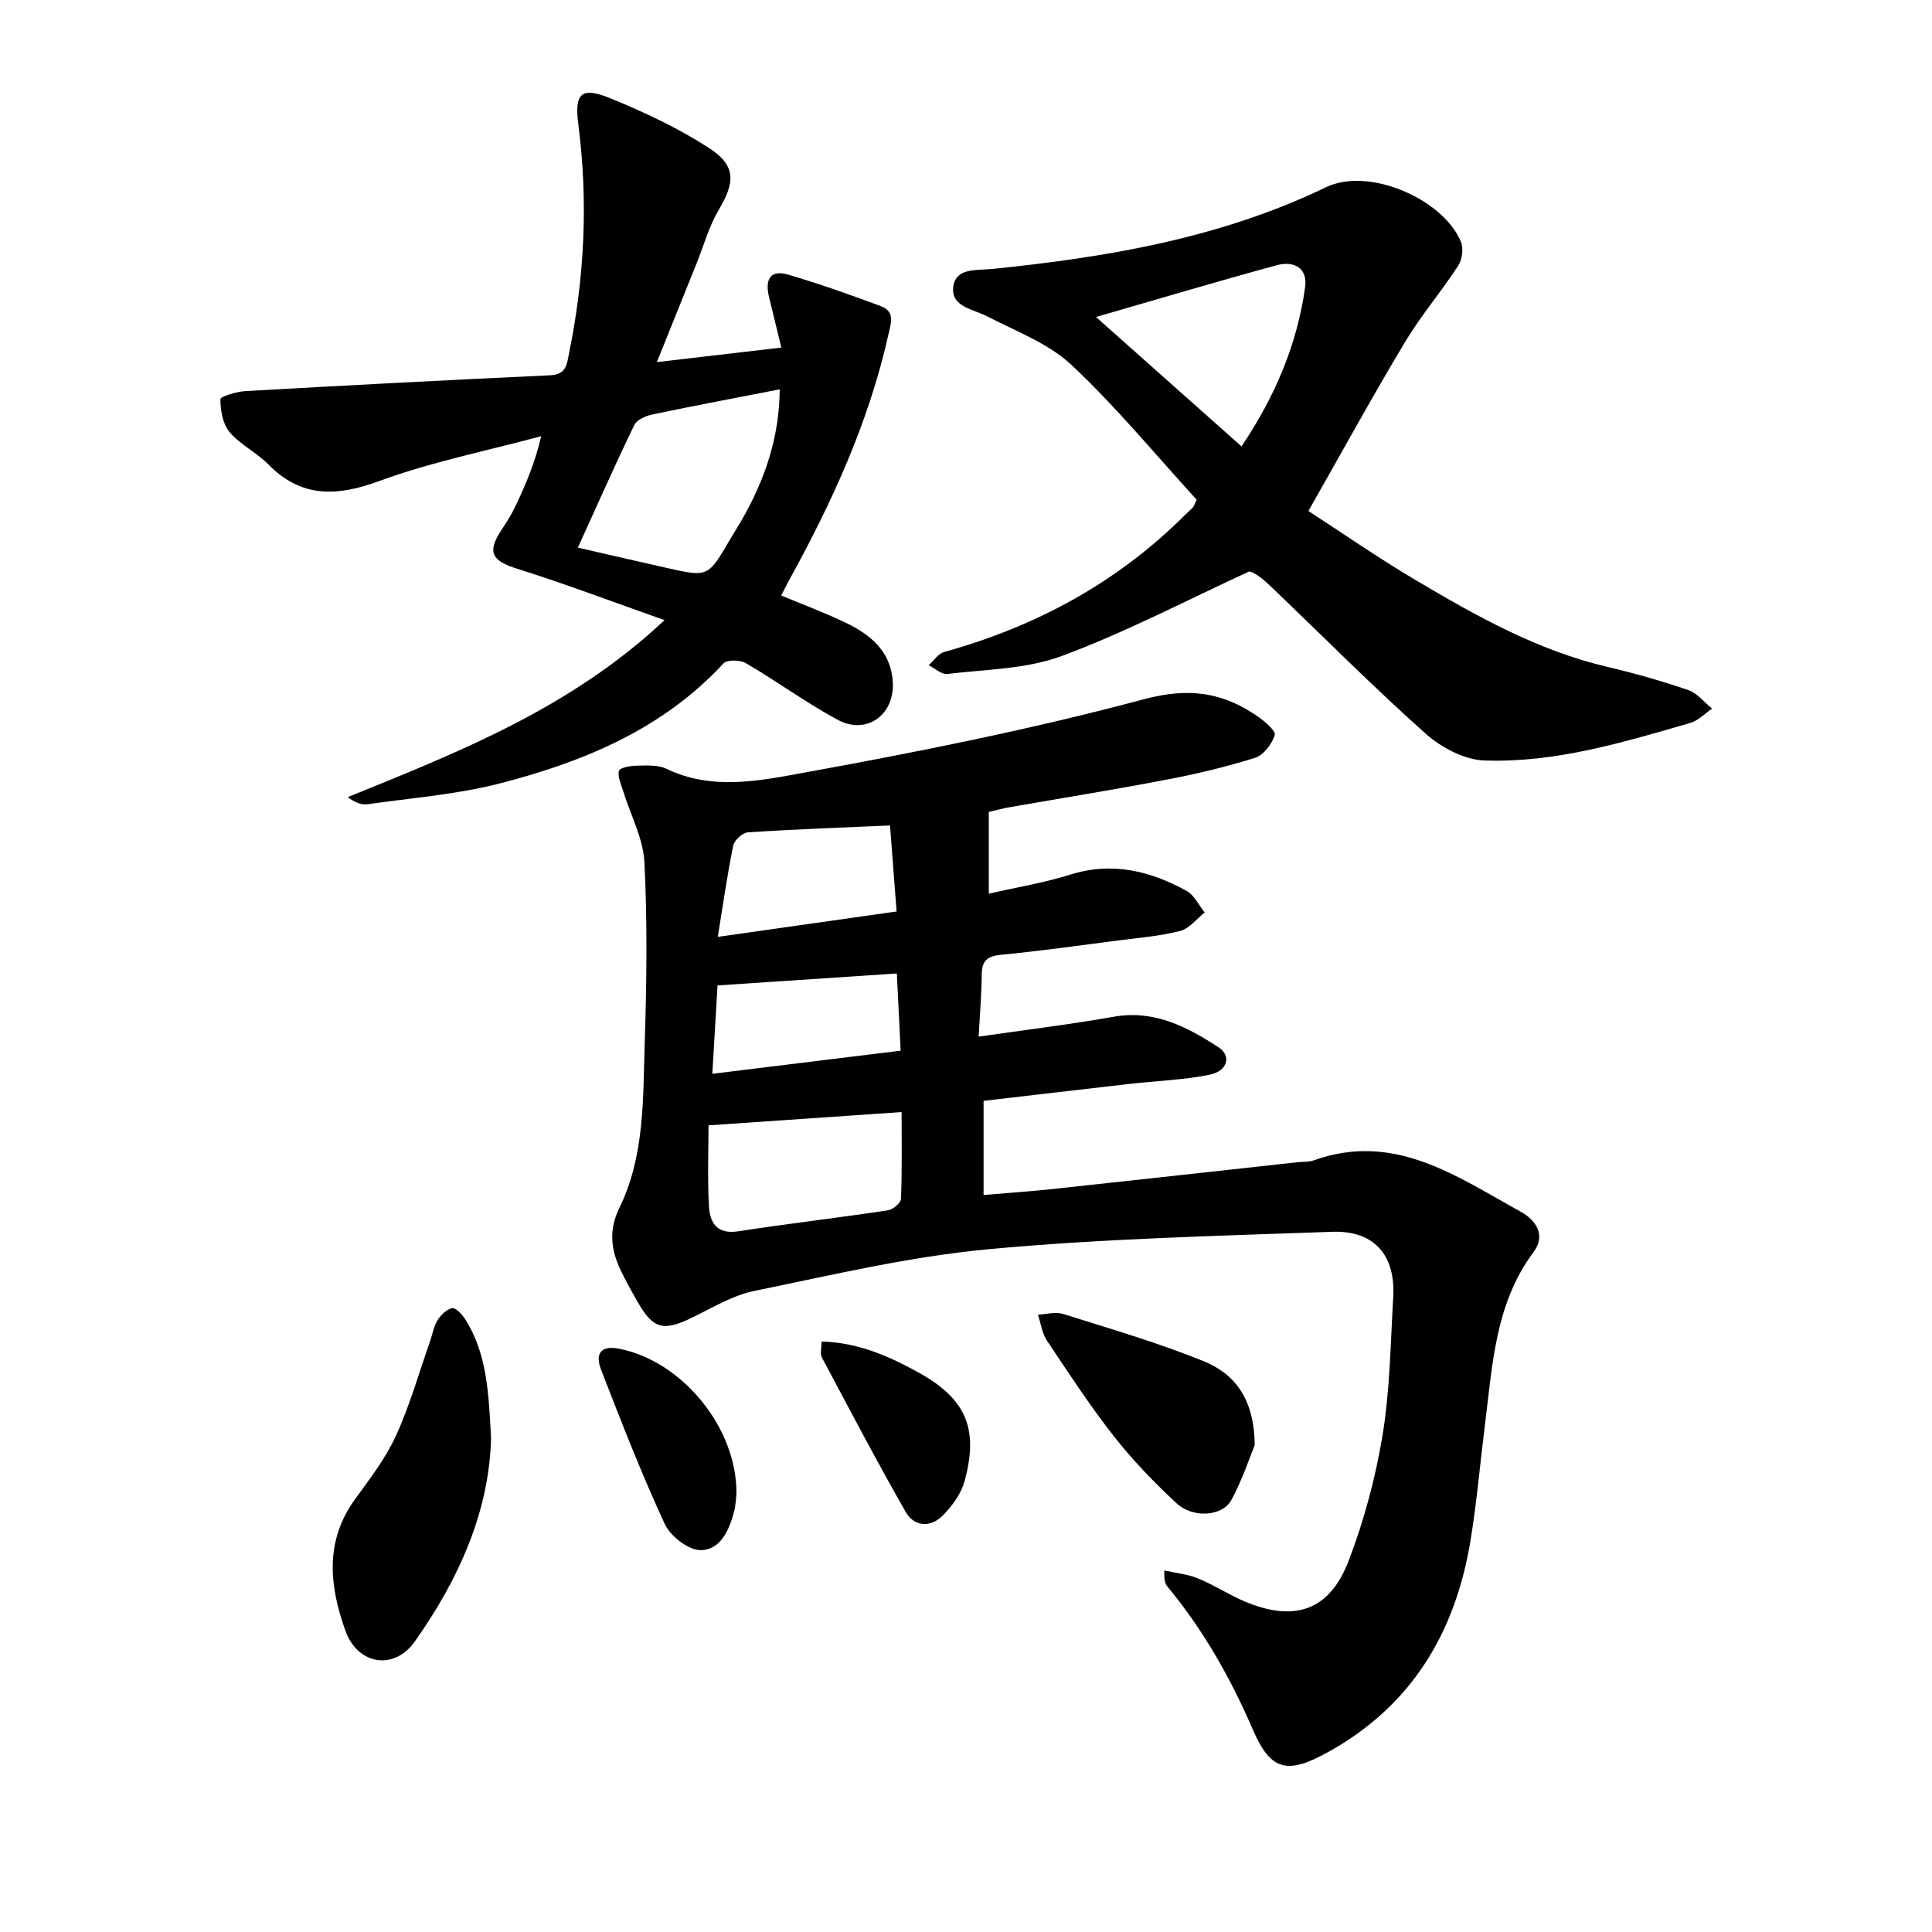
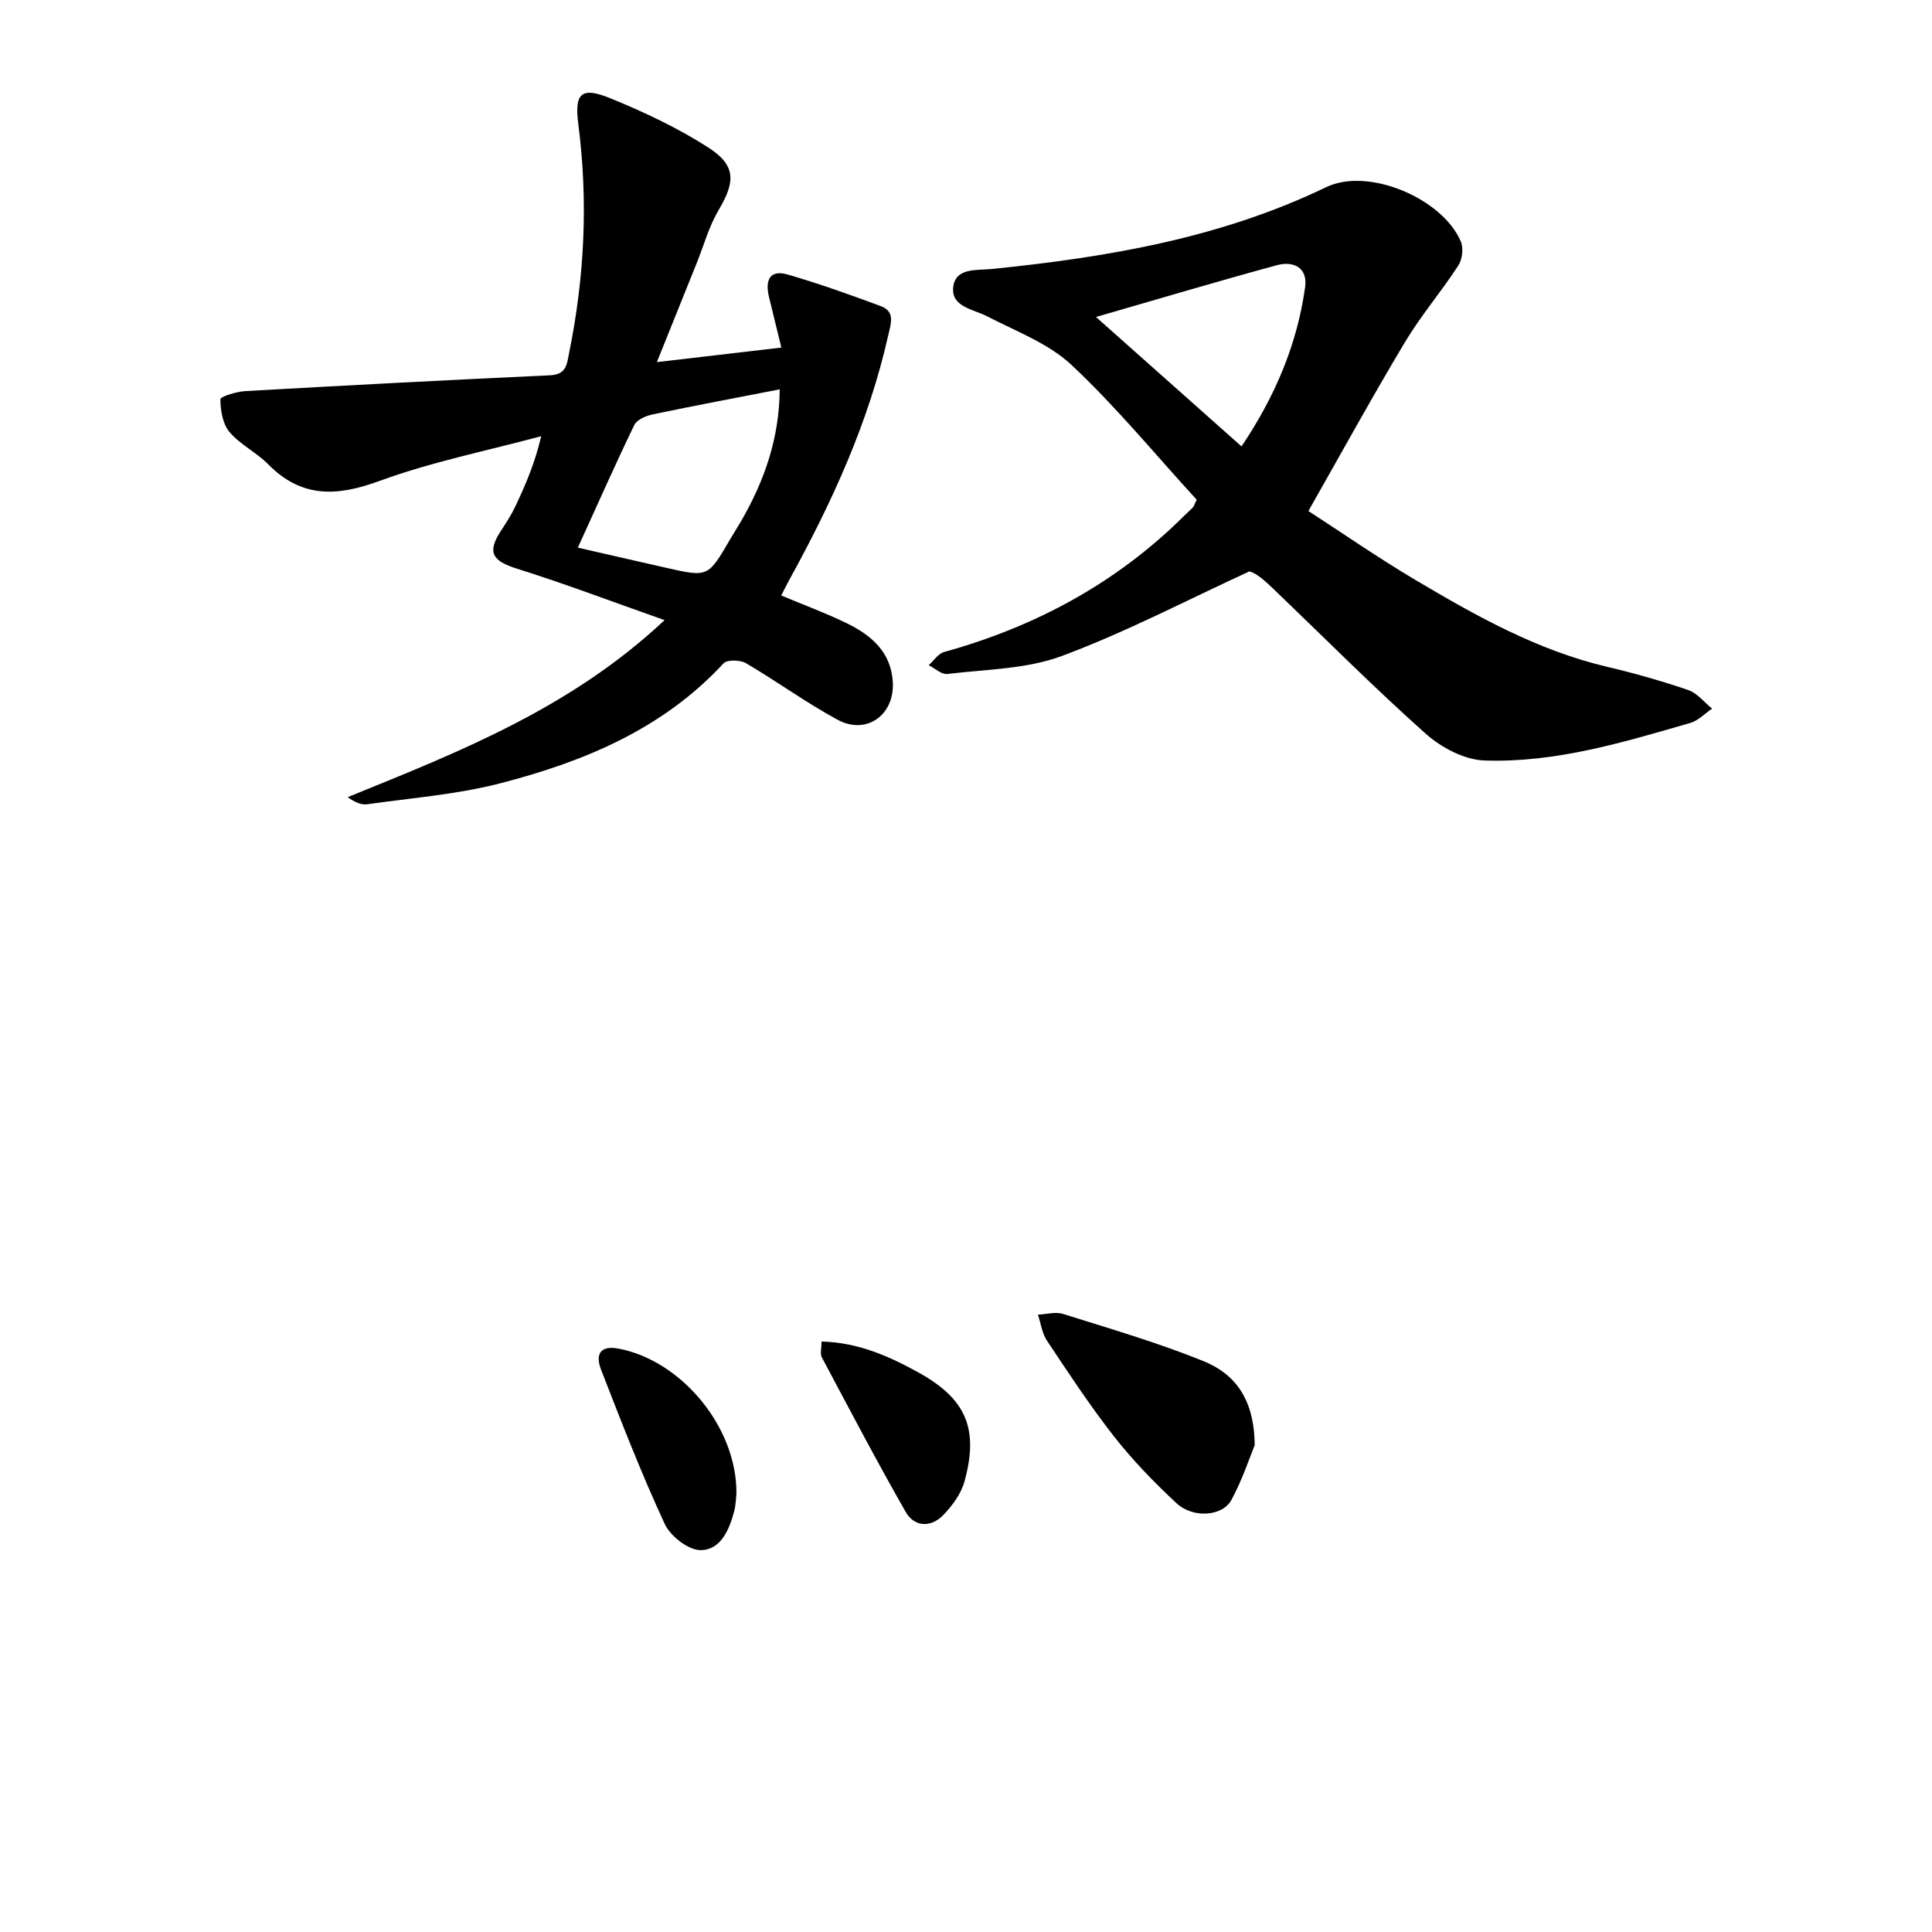
<svg xmlns="http://www.w3.org/2000/svg" enable-background="new 0 0 400 400" viewBox="0 0 400 400">
-   <path d="m204.72 168.1v16.93c5.84-1.34 11.46-2.25 16.83-3.94 8.68-2.73 16.57-.8 24.12 3.36 1.59.87 2.52 2.95 3.75 4.47-1.67 1.32-3.17 3.32-5.05 3.81-4.11 1.07-8.42 1.41-12.66 1.96-8.17 1.06-16.33 2.19-24.52 3-2.78.28-3.9 1.23-3.93 4.03-.04 4.09-.39 8.18-.64 12.9 9.64-1.39 18.83-2.5 27.93-4.11 8.4-1.49 15.18 2.06 21.72 6.31 2.75 1.79 1.9 4.94-1.84 5.69-5.39 1.08-10.96 1.27-16.45 1.89-10.05 1.14-20.09 2.33-30.34 3.52v19.49c4.93-.42 9.74-.74 14.53-1.26 16.85-1.81 33.69-3.68 50.53-5.53 1.1-.12 2.28-.01 3.3-.38 16.65-5.98 29.56 3.31 42.86 10.64 3.02 1.66 5.31 4.77 2.65 8.34-7.95 10.65-8.5 23.3-10.06 35.69-1.01 8.02-1.69 16.09-3 24.06-3.13 18.99-12.12 34.12-29.39 43.73-8.4 4.68-11.93 4.07-15.64-4.53-4.62-10.71-10.27-20.7-17.71-29.68-.47-.57-.72-1.33-.65-3.34 2.34.53 4.8.75 6.99 1.65 3.35 1.37 6.42 3.42 9.76 4.81 10.28 4.29 17.5 1.82 21.44-8.53 3.19-8.37 5.56-17.21 7.01-26.05 1.53-9.35 1.63-18.95 2.19-28.44.52-8.68-3.91-13.87-12.62-13.56-23.75.85-47.55 1.41-71.2 3.61-16.3 1.52-32.4 5.34-48.49 8.64-4.52.93-8.73 3.53-12.98 5.58-5.84 2.82-7.93 2.3-11.14-3.3-1.26-2.2-2.5-4.42-3.58-6.71-1.97-4.18-2.42-8.23-.22-12.73 5.32-10.88 4.89-22.82 5.27-34.49.4-12.36.55-24.76-.07-37.1-.25-4.96-2.88-9.79-4.38-14.69-.43-1.41-1.22-3.01-.89-4.26.18-.66 2.42-1.04 3.74-1.06 2.04-.03 4.35-.19 6.09.65 9.42 4.55 19.25 2.48 28.51.8 23.61-4.29 47.21-9.01 70.37-15.21 9.23-2.47 16.3-1.46 23.53 3.57 1.47 1.02 3.8 3.01 3.54 3.85-.6 1.86-2.31 4.16-4.06 4.71-6 1.89-12.17 3.35-18.36 4.53-11.02 2.11-22.11 3.89-33.16 5.82-1.2.25-2.39.58-3.63.86zm-58.03 64.89c0 5.14-.23 10.96.09 16.74.18 3.39 1.63 5.88 6.05 5.2 10.3-1.59 20.67-2.79 30.98-4.34 1.05-.16 2.69-1.52 2.73-2.38.24-5.94.13-11.9.13-17.97-13.61.94-26.31 1.81-39.98 2.75zm1.92-39.02c13.04-1.85 24.84-3.53 37.02-5.26-.48-6.33-.94-12.25-1.36-17.81-10.08.45-19.77.79-29.45 1.43-1.1.07-2.79 1.65-3.02 2.77-1.22 5.97-2.08 12.02-3.19 18.87zm37.07 7.58c-12.36.82-24.52 1.63-37.12 2.47-.34 5.84-.7 11.88-1.08 18.3 13.33-1.64 25.96-3.19 38.99-4.79-.27-5.5-.53-10.67-.79-15.98z" />
  <path d="m137.59 128.39c-10.94-3.85-20.64-7.54-30.52-10.64-5.22-1.63-6.29-3.42-3.27-7.99 1.04-1.58 2.08-3.19 2.88-4.89 2.08-4.39 4.03-8.85 5.37-14.56-11.21 3.02-22.69 5.31-33.55 9.29-8.82 3.23-16.1 3.51-22.98-3.48-2.43-2.47-5.8-4.06-8-6.67-1.41-1.67-1.88-4.48-1.89-6.78 0-.58 3.35-1.6 5.2-1.7 21.02-1.19 42.04-2.3 63.06-3.27 3.47-.16 3.47-2.37 3.96-4.74 3.18-15.66 3.94-31.38 1.88-47.28-.84-6.51.69-7.77 6.72-5.3 6.98 2.86 13.92 6.12 20.24 10.19 5.74 3.69 5.55 7.1 2.11 12.89-1.99 3.35-3.05 7.26-4.52 10.92-2.66 6.6-5.31 13.19-8.28 20.59 8.8-1.03 16.99-1.98 25.77-3.01-.94-3.83-1.75-7.16-2.56-10.49-.8-3.33.04-5.75 3.91-4.62 6.5 1.89 12.89 4.17 19.24 6.53 3.07 1.14 2.07 3.66 1.53 6.07-4.03 17.95-11.59 34.46-20.4 50.47-.53.97-1.02 1.97-1.75 3.37 4.52 1.89 9.06 3.57 13.4 5.66 5.19 2.5 9.41 6.02 9.71 12.41.31 6.73-5.51 10.87-11.43 7.66-6.53-3.53-12.57-7.96-18.99-11.72-1.19-.69-3.89-.76-4.64.05-12.57 13.6-28.89 20.34-46.19 24.82-8.95 2.32-18.33 3.03-27.54 4.34-1.25.18-2.61-.4-4.07-1.47 23.1-9.39 46.14-18.39 65.6-36.65zm-17.95-15.01c6.42 1.47 12.4 2.85 18.38 4.2 8.58 1.93 8.58 1.92 13.13-5.9.72-1.23 1.49-2.42 2.21-3.65 4.89-8.41 8.01-17.33 8.07-27.42-9.02 1.76-17.68 3.38-26.31 5.19-1.39.29-3.26 1.09-3.8 2.2-3.97 8.22-7.67 16.58-11.68 25.38z" />
  <path d="m247.76 103.46c-8.59-9.38-16.68-19.24-25.9-27.89-4.78-4.48-11.48-6.97-17.47-10.07-2.9-1.5-7.39-1.96-7.05-5.9.37-4.24 4.8-3.59 8.04-3.91 23.85-2.43 47.26-6.37 69.19-16.94 8.76-4.22 24.12 2.37 27.88 11.26.58 1.37.3 3.71-.53 4.98-3.52 5.41-7.76 10.37-11.07 15.9-6.74 11.26-13.06 22.77-19.96 34.91 7.12 4.61 14.52 9.75 22.25 14.33 12.53 7.42 25.22 14.55 39.62 17.93 5.66 1.33 11.28 2.93 16.78 4.81 1.86.64 3.3 2.53 4.93 3.84-1.49 1.01-2.85 2.48-4.49 2.96-13.97 4.04-28 8.3-42.68 7.78-4.14-.15-8.91-2.68-12.12-5.54-10.77-9.6-20.96-19.85-31.38-29.84-1.81-1.73-3.65-3.44-5.15-3.76-12.9 5.93-25.53 12.56-38.79 17.5-7.36 2.74-15.77 2.76-23.73 3.73-1.19.15-2.56-1.17-3.85-1.82 1.05-.93 1.95-2.38 3.16-2.72 18.99-5.27 35.79-14.32 49.82-28.3.56-.56 1.17-1.07 1.71-1.65.2-.2.28-.53.79-1.59zm9.28-11.04c6.91-10.26 11.51-21.05 13.17-32.96.57-4.1-2.46-5.48-5.86-4.55-12.25 3.33-24.41 6.96-37.44 10.72 10.36 9.21 20.02 17.8 30.13 26.79z" />
-   <path d="m101.67 297.72c-.37 15.24-6.7 29.26-15.76 42.1-4.31 6.11-11.86 4.89-14.4-2.2-3.29-9.19-4.33-18.47 1.96-27.17 3.06-4.23 6.33-8.45 8.48-13.14 2.87-6.25 4.75-12.95 7.04-19.47.53-1.49.78-3.14 1.58-4.46.67-1.1 1.87-2.3 3.02-2.54.72-.15 2.05 1.24 2.68 2.22 4.63 7.26 4.9 15.54 5.4 24.66z" />
  <path d="m259.77 299.22c-1.01 2.44-2.53 7.09-4.82 11.33-1.84 3.41-7.94 3.85-11.35.69-4.62-4.29-9.05-8.87-12.94-13.82-4.98-6.35-9.42-13.13-13.9-19.85-1.02-1.53-1.26-3.57-1.87-5.38 1.74-.08 3.63-.65 5.19-.16 9.75 3.07 19.61 5.94 29.07 9.77 6.3 2.55 10.55 7.57 10.62 17.42z" />
  <path d="m152.47 309.27c-.1.85-.12 2.31-.48 3.68-1 3.84-2.86 8.01-6.96 7.99-2.55-.01-6.25-2.91-7.42-5.45-4.84-10.46-9.02-21.22-13.19-31.98-1.07-2.76-.46-5.06 3.61-4.3 13.04 2.45 24.59 16.29 24.44 30.06z" />
  <path d="m170.09 277.75c7.57.18 14.03 3.06 20.14 6.45 9.87 5.47 12.43 11.7 9.46 22.5-.71 2.58-2.54 5.08-4.45 7.03-2.52 2.57-5.93 2.44-7.72-.69-6.03-10.55-11.67-21.31-17.38-32.04-.38-.71-.05-1.8-.05-3.25z" />
</svg>